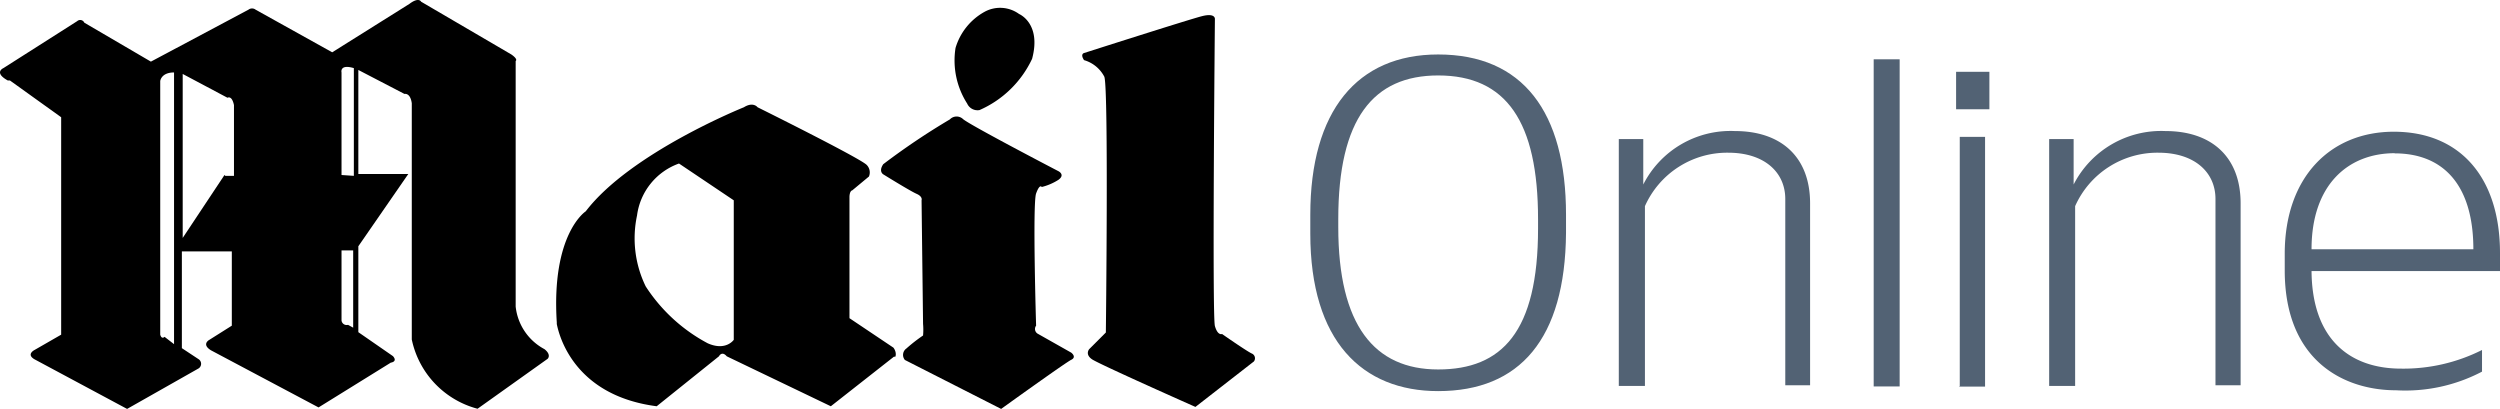
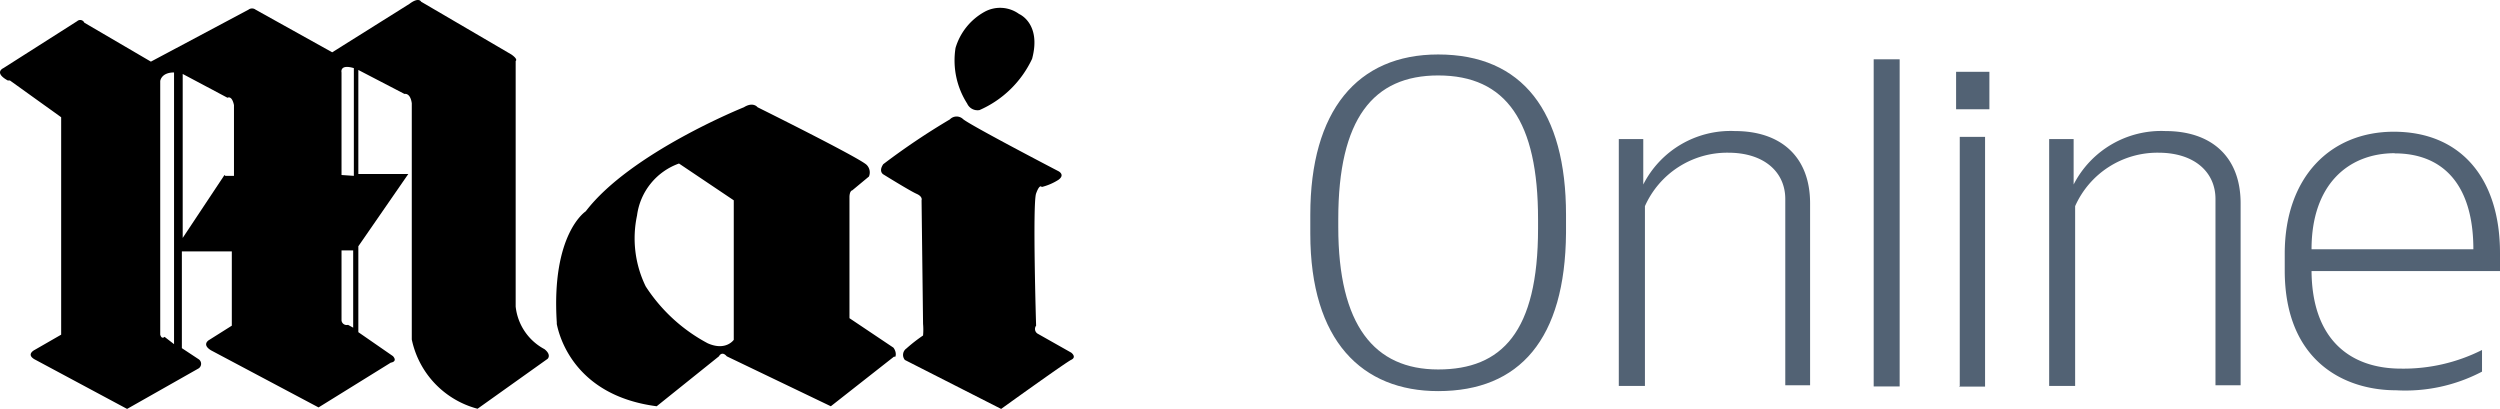
<svg xmlns="http://www.w3.org/2000/svg" width="150.164" height="24.562" viewBox="0 0 150.164 24.562">
  <g transform="translate(-804.766 -127.438)">
    <path d="M837.47,148.41a3.29,3.29,0,0,1-1.73-2.56V131.1s.17-.09-.26-.39l-5.42-3.17s-.13-.3-.7.13l-4.64,2.91-4.6-2.56a.35.35,0,0,0-.43,0l-5.86,3.12-4-2.34a.27.27,0,0,0-.43-.09l-4.43,2.82s-.6.26.26.74h.13l3.08,2.21v13.06l-1.6.92s-.52.26,0,.56L812.4,152l4.29-2.43a.33.33,0,0,0,0-.56l-1-.66v-5.81h3V147l-1.38.87s-.44.26.13.61l6.46,3.43,4.34-2.69s.43-.05.13-.39l-2.08-1.44v-5.16l3-4.34h-3v-6.25l2.77,1.44s.35-.09.44.56v14.19a5.46,5.46,0,0,0,3.95,4.16l4.21-3S837.91,148.76,837.47,148.41Zm-22.82-.74s-.17.18-.26-.13V132.31s.05-.52.83-.52v16.32Zm3.6-9.72-2.51,3.78v-9.85l2.69,1.43s.26-.17.39.44V138h-.52Zm7.42,9a.31.31,0,0,1-.39-.26v-4.21h.7v4.64Zm-.39-9v-6.16s-.13-.52.74-.26V138Z" />
    <path d="M858.43,148.32l-2.64-1.77v-7.29s0-.35.17-.39l1-.83a.64.64,0,0,0-.13-.69c-.35-.39-6.56-3.47-6.56-3.47s-.26-.35-.82,0c0,0-6.81,2.73-9.5,6.25,0,0-2.08,1.34-1.74,6.68h0v.09h0c.13.65,1,4.29,6,4.94l3.74-3s.17-.35.47,0l6.25,3,3.82-3C858.52,149,858.69,148.67,858.43,148.32Zm-11.15-.26a10.059,10.059,0,0,1-3.73-3.42,6.59,6.59,0,0,1-.52-4.26,3.84,3.84,0,0,1,2.52-3.12l3.29,2.21v8.38s-.47.69-1.56.21Z" />
    <path d="M861.82,134.61a41.924,41.924,0,0,0-4,2.69c-.3.44,0,.61,0,.61s1.61,1,2,1.17.3.39.3.39l.09,7.42a3.943,3.943,0,0,1,0,.7,9.54,9.54,0,0,0-1,.78.47.47,0,0,0-.09.69L864.9,152s3.86-2.78,4.21-2.95,0-.43,0-.43l-2-1.13A.33.33,0,0,1,867,147s-.22-7.33,0-7.94.34-.39.34-.39a3.4,3.4,0,0,0,1-.43c.43-.31,0-.52,0-.52s-5.34-2.78-5.73-3.13A.56.56,0,0,0,861.82,134.61Z" />
    <path d="M862.86,133.66a.68.68,0,0,0,.74.39,6.26,6.26,0,0,0,3.16-3.08c.57-2.13-.78-2.69-.78-2.69a1.94,1.94,0,0,0-2.08-.13,3.67,3.67,0,0,0-1.74,2.17,4.81,4.81,0,0,0,.7,3.34Z" />
-     <path d="M869.89,130.62s6.25-2,7.07-2.21.78.17.78.17-.17,17.84,0,18.44.43.48.43.48,1.43,1,1.78,1.17a.309.309,0,0,1,.13.48l-3.51,2.73s-5.77-2.56-6.21-2.86-.17-.61-.17-.61l1-1s.17-14.58-.09-15.36a2,2,0,0,0-1.22-1C869.63,130.67,869.89,130.62,869.89,130.62Z" />
    <path d="M891.15,150.93c-4.56,0-7.68-3-7.68-9.46v-1.13c0-6.25,2.82-9.63,7.68-9.63,5.07,0,7.68,3.43,7.68,9.63v1.09C898.78,147.8,896.05,150.93,891.15,150.93Zm6-10.33c0-5.86-1.91-8.63-6-8.63-3.9,0-6,2.6-6,8.63v.48c0,5.9,2.17,8.55,6,8.55s6-2.26,6-8.46Z" fill="#526274" />
    <path d="M912,150.58V139.39c0-1.61-1.26-2.78-3.43-2.78a5.41,5.41,0,0,0-5,3.21v10.8H902V135.79h1.47v2.73a5.88,5.88,0,0,1,5.51-3.21c2.73,0,4.51,1.52,4.51,4.34v10.93Z" fill="#526274" />
    <path d="M917.31,150.58V131h1.56v19.65h-1.56Z" fill="#526274" />
    <path d="M922.26,134v-2.25h2V134Zm.22,16.62V135.66H924v15h-1.56Z" fill="#526274" />
    <path d="M937.84,150.58V139.39c0-1.61-1.26-2.78-3.43-2.78a5.41,5.41,0,0,0-5,3.21v10.8h-1.56V135.79h1.47v2.73a5.91,5.91,0,0,1,5.52-3.21c2.73,0,4.51,1.52,4.51,4.34v10.93Z" fill="#526274" />
    <path d="M943.61,143.64c0,4.12,2.25,5.94,5.38,5.94a10.48,10.48,0,0,0,4.86-1.12v1.3a9.9,9.9,0,0,1-5.17,1.12c-3.08,0-6.68-1.73-6.68-7.2v-1c0-4.64,2.78-7.33,6.55-7.33,4,0,6.38,2.77,6.38,7.29v1.08H943.61Zm5-7c-2.78,0-5,1.87-5,5.77h9.72c0-3.89-1.83-5.76-4.73-5.76Z" fill="#526274" />
  </g>
</svg>